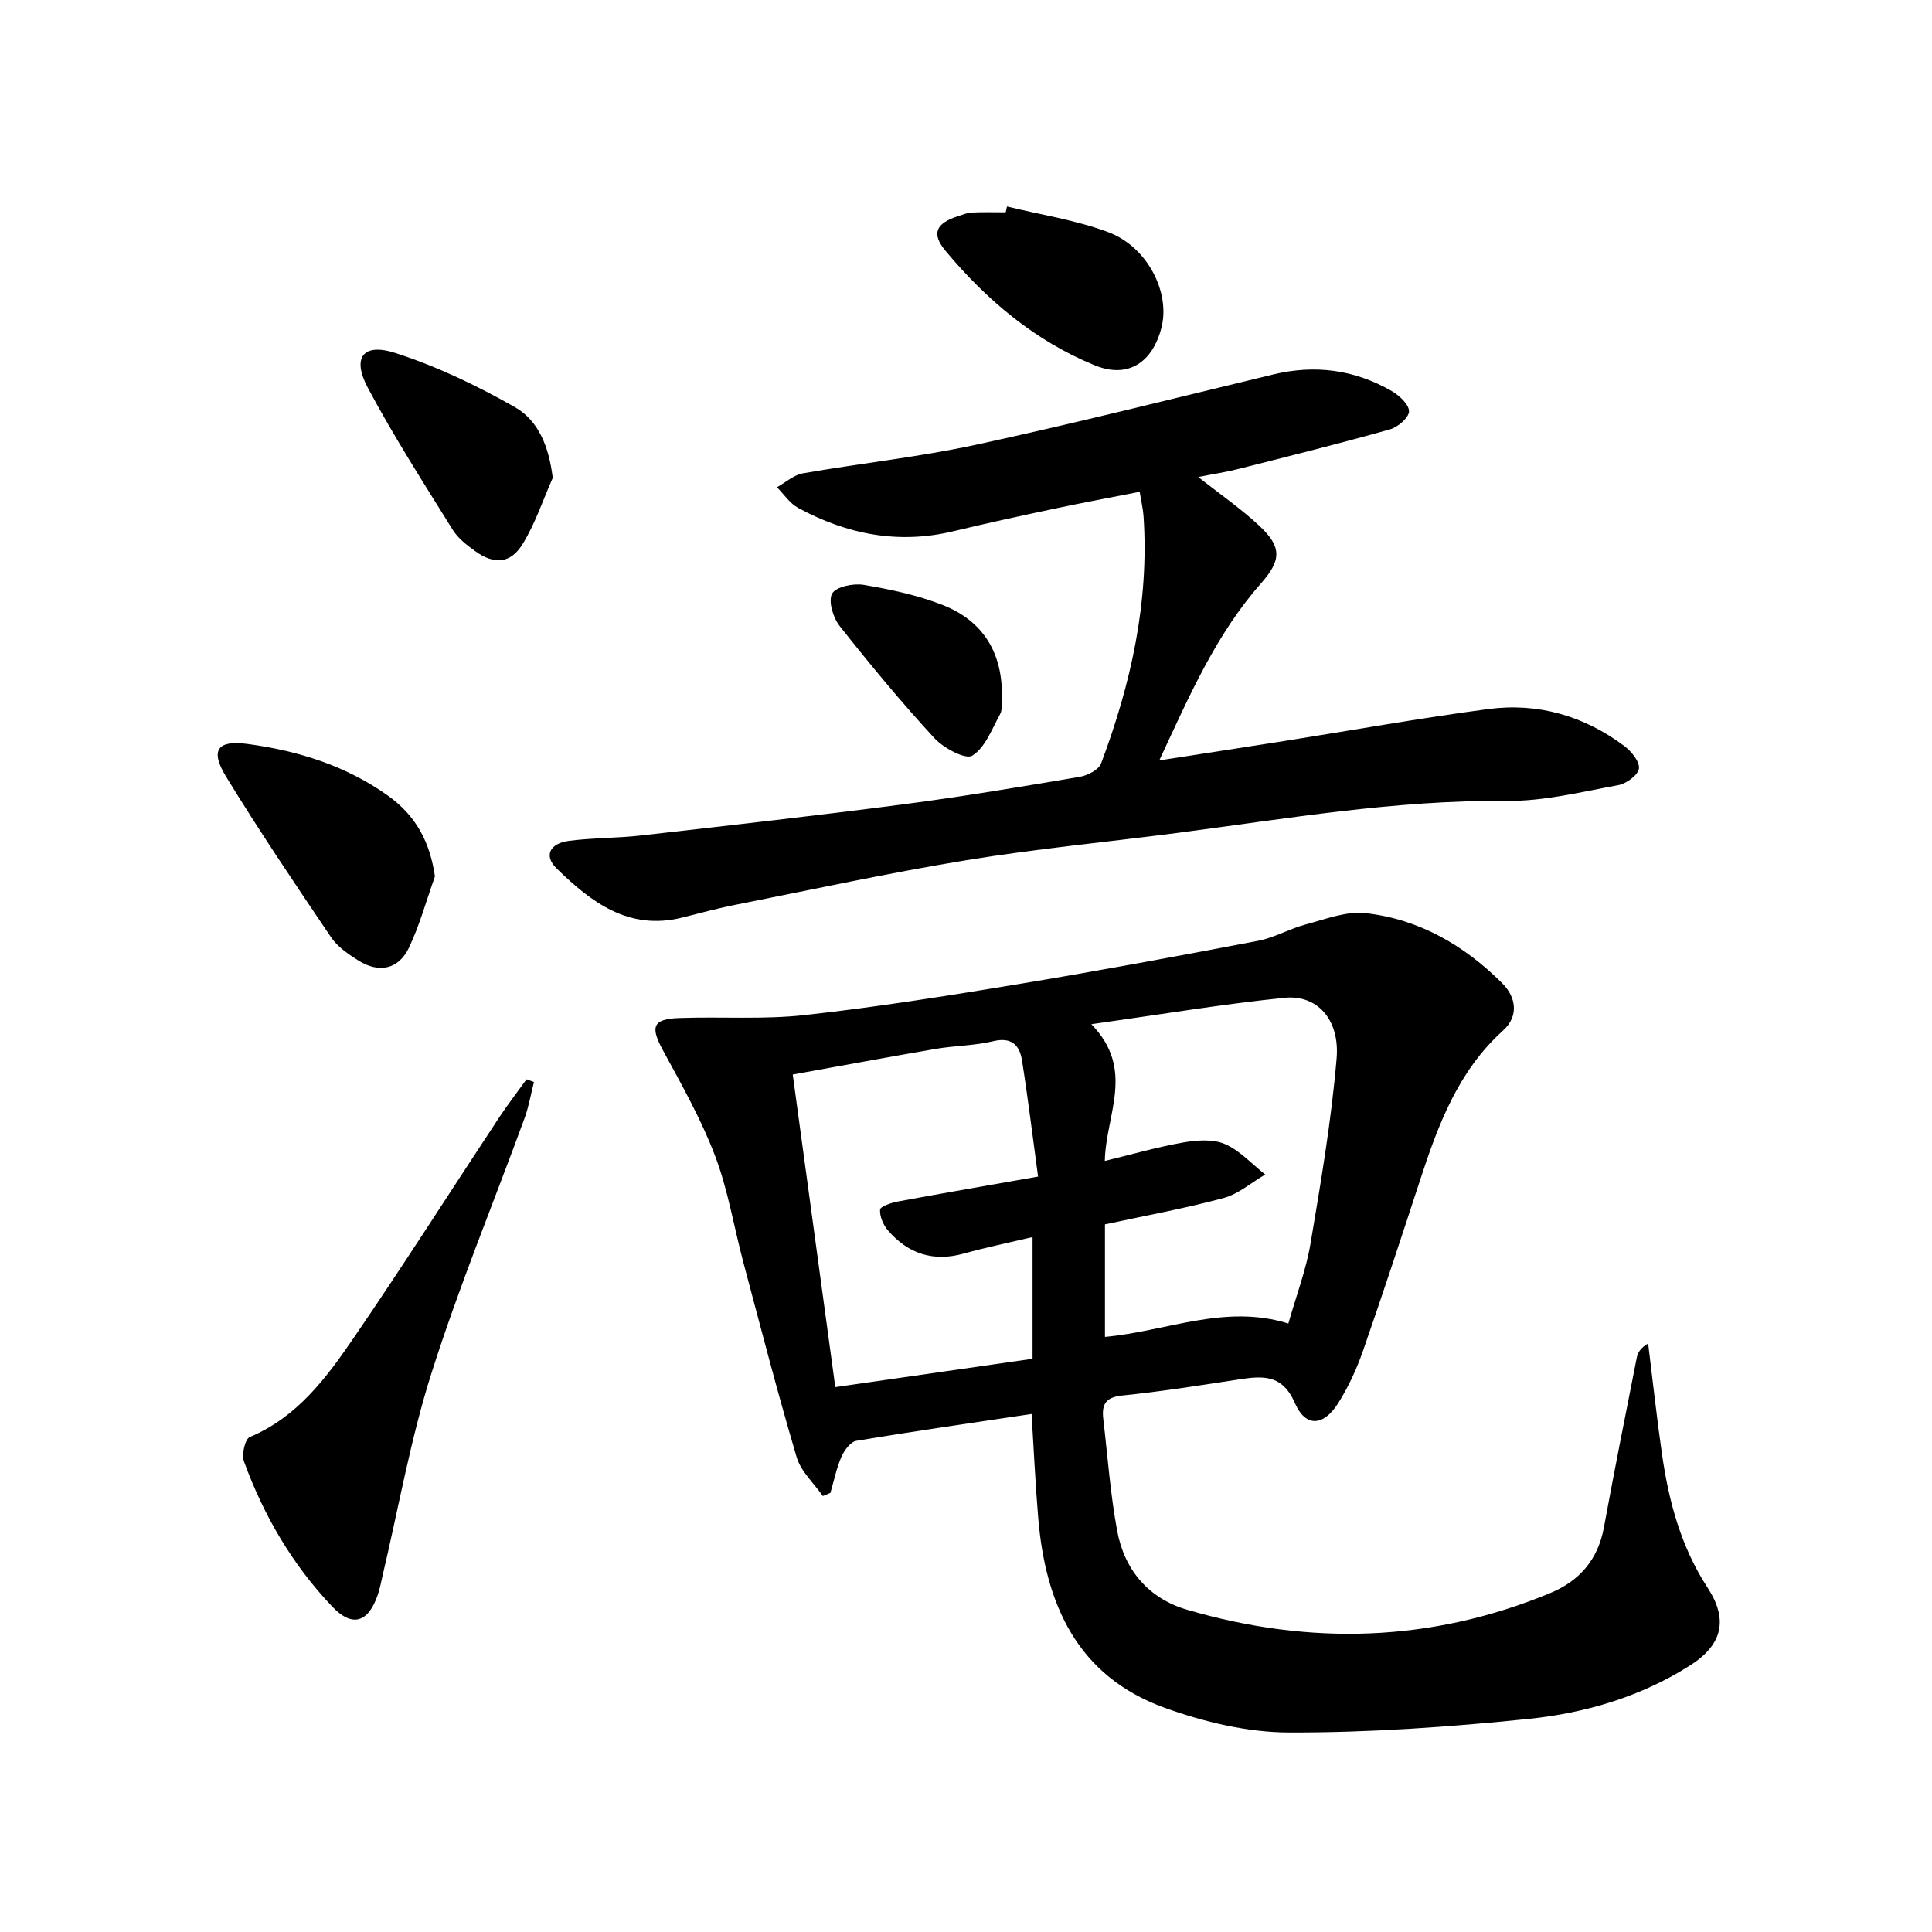
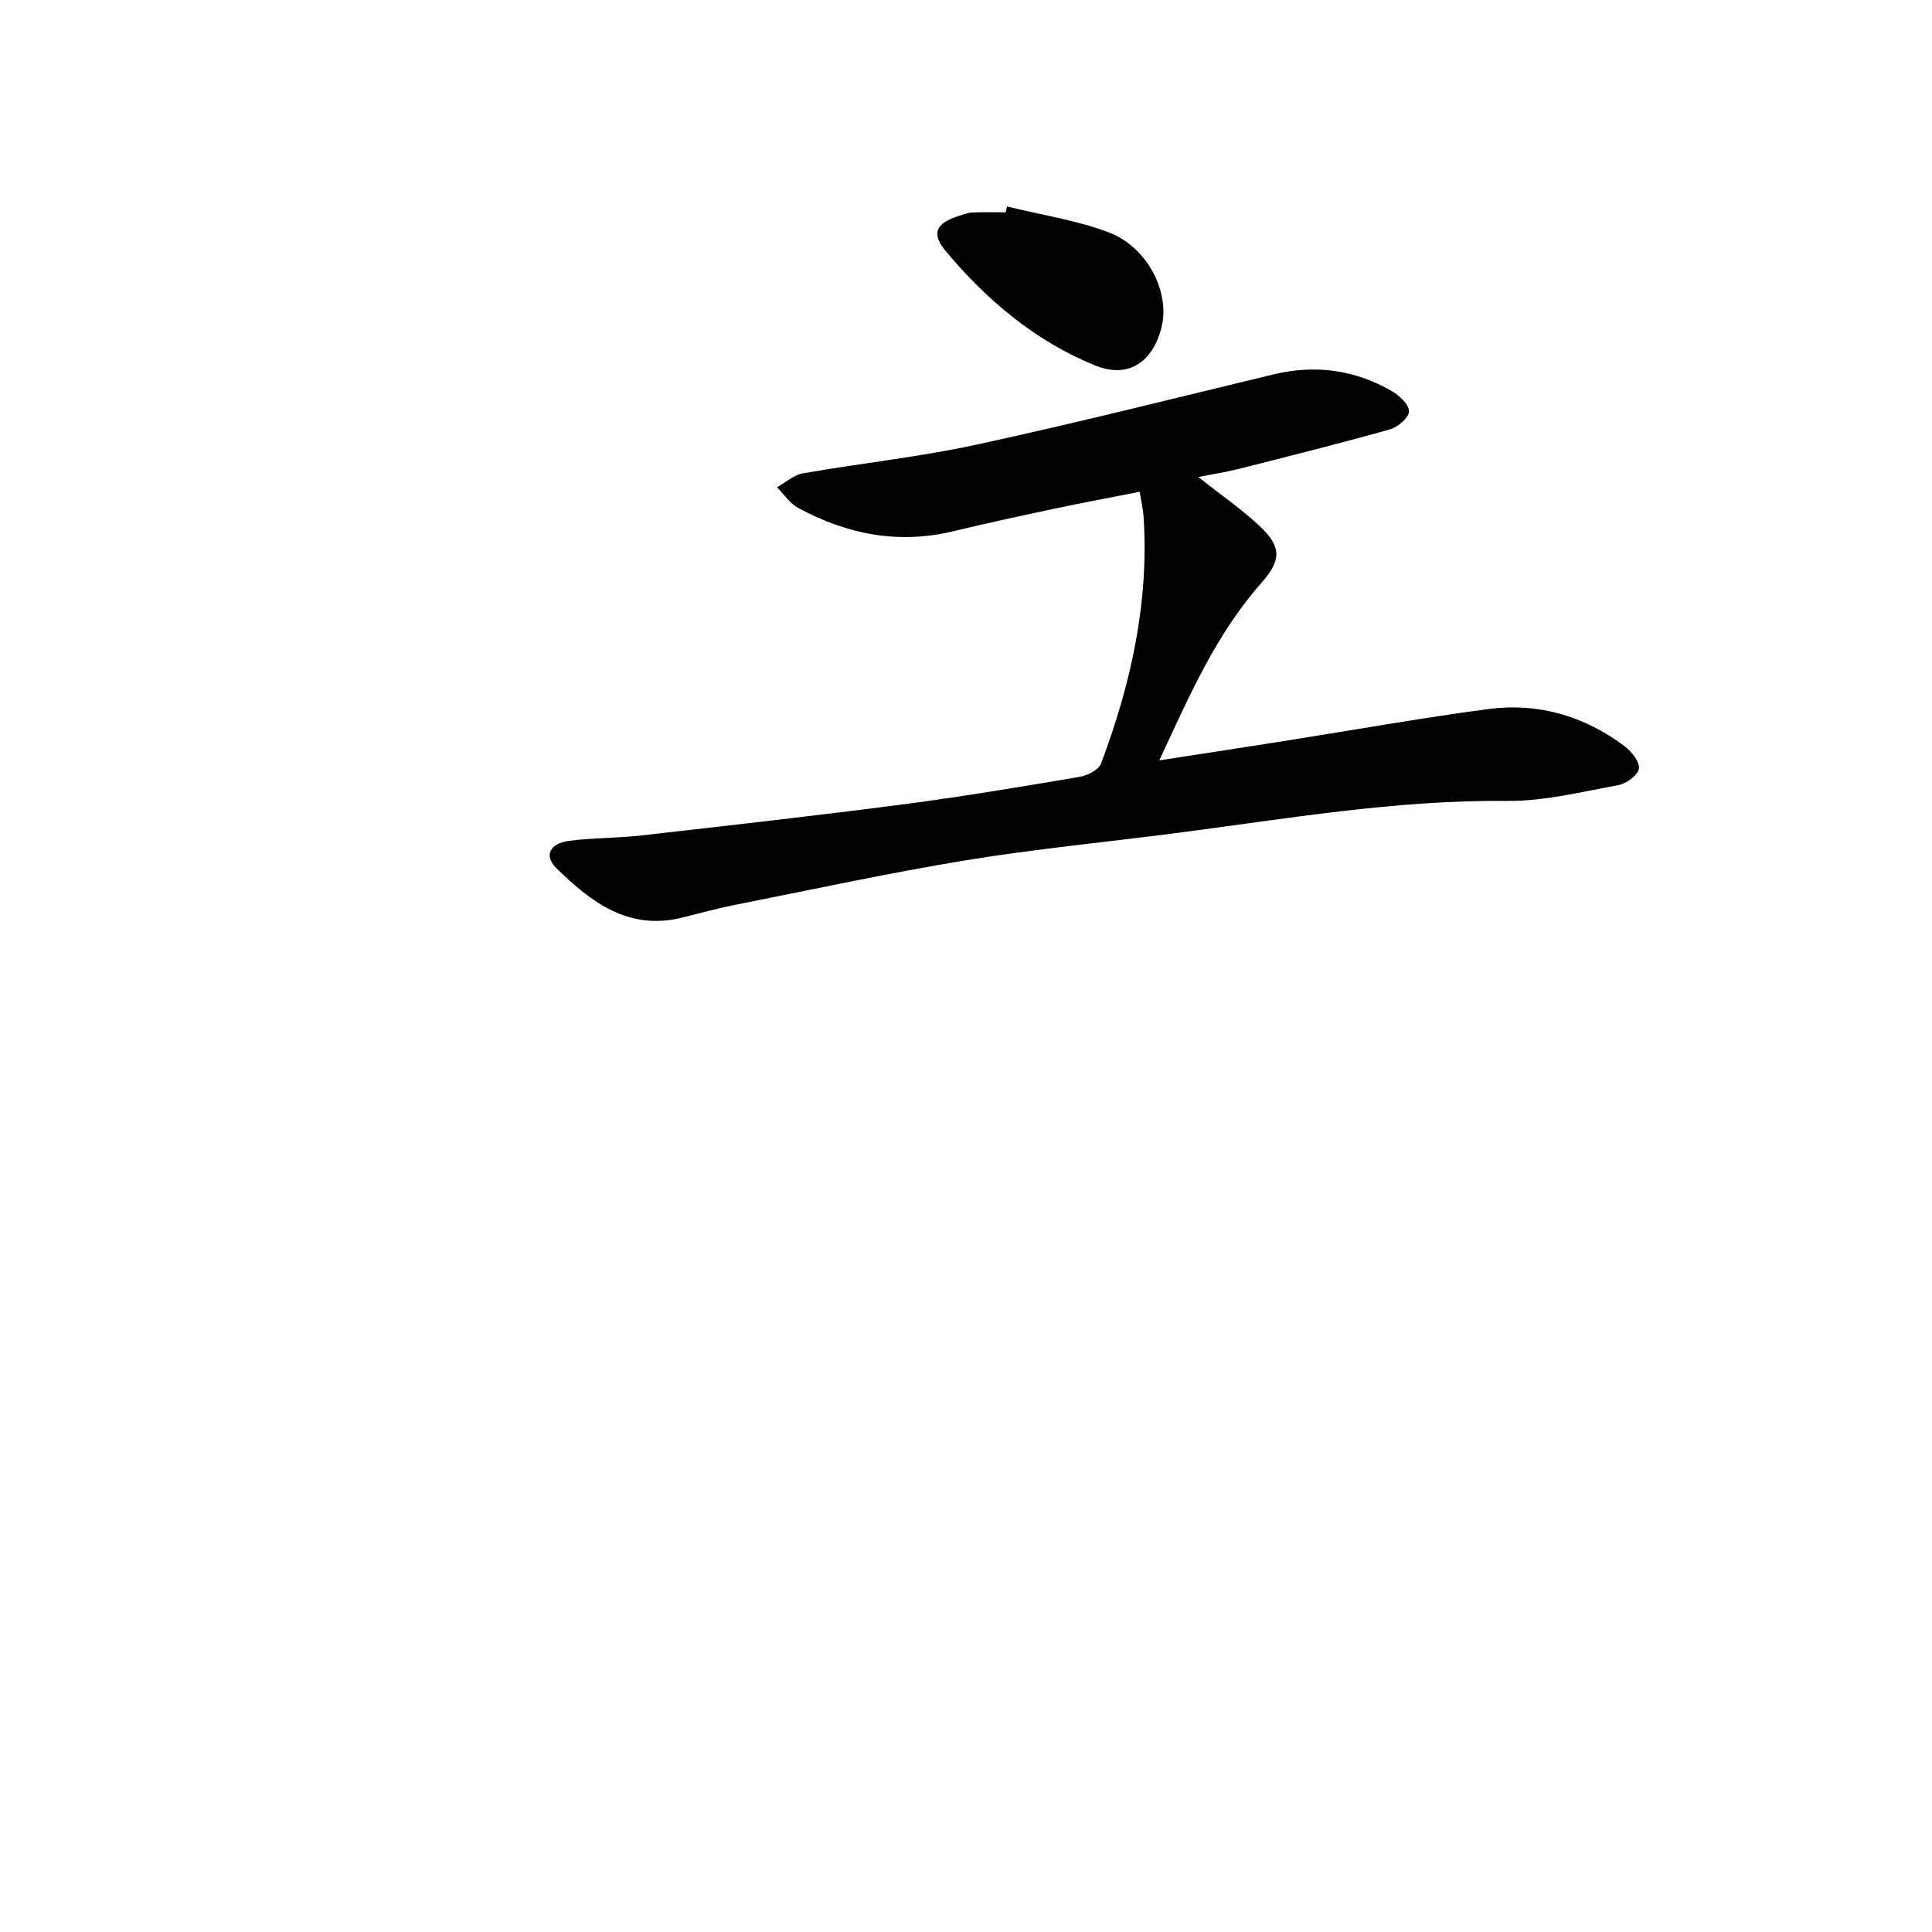
<svg xmlns="http://www.w3.org/2000/svg" enable-background="new 0 0 400 400" viewBox="0 0 400 400">
-   <path d="m213.58 292.75c-12.35 1.85-24.34 3.56-36.29 5.56-1.2.2-2.5 1.97-3.08 3.3-1.03 2.37-1.55 4.97-2.28 7.47-.52.22-1.05.44-1.57.66-1.86-2.67-4.55-5.09-5.42-8.05-3.96-13.34-7.43-26.82-11.02-40.27-1.97-7.38-3.18-15.02-5.87-22.11-2.85-7.52-6.86-14.63-10.72-21.72-2.74-5.01-2.27-6.62 3.33-6.82 8.64-.31 17.37.34 25.93-.61 14.68-1.62 29.3-3.94 43.88-6.35 16.7-2.76 33.35-5.85 49.98-9.02 3.38-.64 6.52-2.5 9.87-3.39 4.08-1.08 8.4-2.79 12.41-2.34 11.09 1.23 20.44 6.67 28.28 14.5 2.95 2.95 3.44 6.85.19 9.79-9.33 8.42-13.46 19.57-17.2 31.02-3.87 11.83-7.74 23.65-11.84 35.4-1.3 3.73-3.01 7.42-5.11 10.75-3.04 4.81-6.76 5.02-8.95-.02-2.62-6.03-6.7-5.65-11.64-4.9-8.03 1.23-16.06 2.51-24.14 3.33-3.47.35-4.24 1.92-3.9 4.83.91 7.74 1.46 15.54 2.88 23.19 1.51 8.12 6.52 14.01 14.51 16.34 25.38 7.42 50.51 6.74 75.12-3.45 6.09-2.52 9.93-6.95 11.15-13.64 2.15-11.73 4.49-23.43 6.8-35.13.2-1.03.77-1.99 2.35-2.92.95 7.67 1.78 15.35 2.88 23 1.41 9.77 3.94 19.16 9.45 27.6 4.28 6.56 3.08 11.8-3.68 16.08-10.15 6.44-21.59 9.83-33.33 11.04-16.51 1.7-33.15 2.87-49.73 2.82-8.59-.03-17.53-2.17-25.68-5.11-18.11-6.53-24.73-21.49-26.2-39.45-.58-6.93-.9-13.89-1.36-21.38zm.2-36.63c-4.94 1.17-9.64 2.14-14.25 3.42-6.32 1.76-11.51.03-15.68-4.79-.98-1.13-1.74-2.9-1.64-4.31.05-.66 2.33-1.43 3.69-1.68 9.25-1.72 18.53-3.31 29.02-5.16-1.15-8.44-2.09-16.28-3.33-24.08-.5-3.14-2.16-4.87-5.97-3.95-3.85.93-7.91.91-11.83 1.58-9.77 1.67-19.51 3.49-29.66 5.32 2.99 21.95 5.88 43.21 8.81 64.72 14.31-2.05 27.57-3.96 40.84-5.87 0-8.6 0-16.72 0-25.2zm14.99 20.67c12.78-1.16 24.81-6.88 37.97-2.77 1.64-5.78 3.67-11.08 4.59-16.57 2.15-12.71 4.31-25.47 5.4-38.29.69-8.11-4.04-13.26-10.77-12.58-12.89 1.31-25.7 3.46-40.01 5.47 9.16 9.4 2.99 18.66 2.79 28.31 5.66-1.37 10.86-2.88 16.17-3.81 2.82-.49 6.17-.77 8.66.3 3.12 1.33 5.62 4.15 8.38 6.32-2.86 1.67-5.53 4.04-8.62 4.87-8.11 2.18-16.4 3.69-24.56 5.45z" />
  <path d="m248.09 98.76c4.57 3.61 8.93 6.61 12.74 10.19 4.64 4.36 4.4 7.12.25 11.83-9.28 10.51-14.79 23.16-21.06 36.65 9.24-1.43 17.55-2.7 25.85-4.01 14.09-2.22 28.14-4.75 42.28-6.62 10.29-1.36 19.84 1.42 28.18 7.68 1.45 1.09 3.19 3.25 2.99 4.65-.19 1.36-2.59 3.11-4.25 3.42-7.64 1.4-15.37 3.34-23.05 3.27-23.09-.22-45.69 3.7-68.43 6.65-14.49 1.88-29.06 3.26-43.47 5.62-16.17 2.65-32.21 6.14-48.3 9.33-3.57.71-7.09 1.7-10.63 2.57-11.06 2.73-18.82-3.22-25.97-10.21-2.66-2.6-1.43-5.19 2.65-5.7 4.94-.63 9.96-.54 14.91-1.11 18.14-2.06 36.28-4.1 54.38-6.46 12.16-1.59 24.26-3.62 36.36-5.67 1.64-.28 3.95-1.45 4.45-2.78 6.19-16.47 9.97-33.41 8.79-51.16-.1-1.47-.45-2.92-.8-5.08-6.06 1.19-11.86 2.27-17.62 3.49-6.98 1.48-13.95 2.99-20.88 4.66-11.42 2.77-22.1.67-32.22-4.82-1.72-.93-2.93-2.82-4.38-4.27 1.78-.99 3.47-2.54 5.37-2.88 11.93-2.09 24.02-3.36 35.84-5.92 20.6-4.46 41.04-9.62 61.53-14.55 8.66-2.09 16.86-1 24.53 3.43 1.58.91 3.6 2.78 3.59 4.2 0 1.28-2.29 3.27-3.92 3.73-10.37 2.92-20.82 5.53-31.26 8.17-2.65.68-5.39 1.09-8.45 1.7z" />
-   <path d="m110.55 224.02c-.64 2.5-1.07 5.09-1.95 7.5-6.44 17.6-13.62 34.97-19.28 52.82-4.35 13.69-6.82 27.98-10.14 42-.3 1.28-.53 2.6-.96 3.84-1.99 5.78-5.28 6.83-9.46 2.42-8.22-8.65-14.18-18.84-18.25-30.03-.52-1.42.22-4.63 1.21-5.05 9.75-4.09 15.76-12.13 21.37-20.32 10.33-15.08 20.13-30.51 30.2-45.76 1.8-2.73 3.81-5.32 5.72-7.98.51.19 1.03.38 1.54.56z" />
-   <path d="m90.05 181.45c-1.76 4.94-3.14 10.05-5.38 14.76-2.14 4.5-6.22 5.33-10.48 2.65-2.08-1.31-4.31-2.83-5.65-4.81-7.42-10.98-14.84-21.98-21.75-33.28-3.31-5.42-1.82-7.58 4.39-6.75 10.43 1.38 20.4 4.49 29.08 10.67 6.01 4.26 8.79 9.87 9.79 16.76z" />
-   <path d="m114.44 98.94c-2.04 4.6-3.63 9.48-6.25 13.72-2.52 4.07-5.89 4.27-9.8 1.45-1.73-1.24-3.57-2.66-4.66-4.42-6.02-9.7-12.21-19.33-17.57-29.39-3.36-6.3-.98-9.39 5.78-7.19 8.55 2.77 16.84 6.73 24.67 11.19 4.9 2.79 7.05 8.23 7.83 14.64z" />
  <path d="m208.49 42.75c7.03 1.73 14.3 2.81 21.02 5.34 8.09 3.05 12.78 12.46 10.98 19.65-1.83 7.3-6.93 10.7-13.77 7.92-12.37-5.03-22.43-13.51-30.93-23.69-3.05-3.65-2-5.73 2.57-7.22.94-.31 1.91-.7 2.88-.75 2.32-.11 4.65-.04 6.98-.04.09-.39.18-.8.27-1.21z" />
-   <path d="m207.43 144.42c-.1 1.16.14 2.51-.37 3.44-1.69 3.07-3.08 6.92-5.76 8.59-1.39.87-5.96-1.57-7.86-3.64-6.86-7.45-13.33-15.27-19.61-23.22-1.35-1.71-2.39-5.16-1.55-6.69.79-1.43 4.41-2.17 6.54-1.81 5.52.93 11.12 2.12 16.31 4.15 8.49 3.32 12.5 10.03 12.3 19.18z" />
</svg>